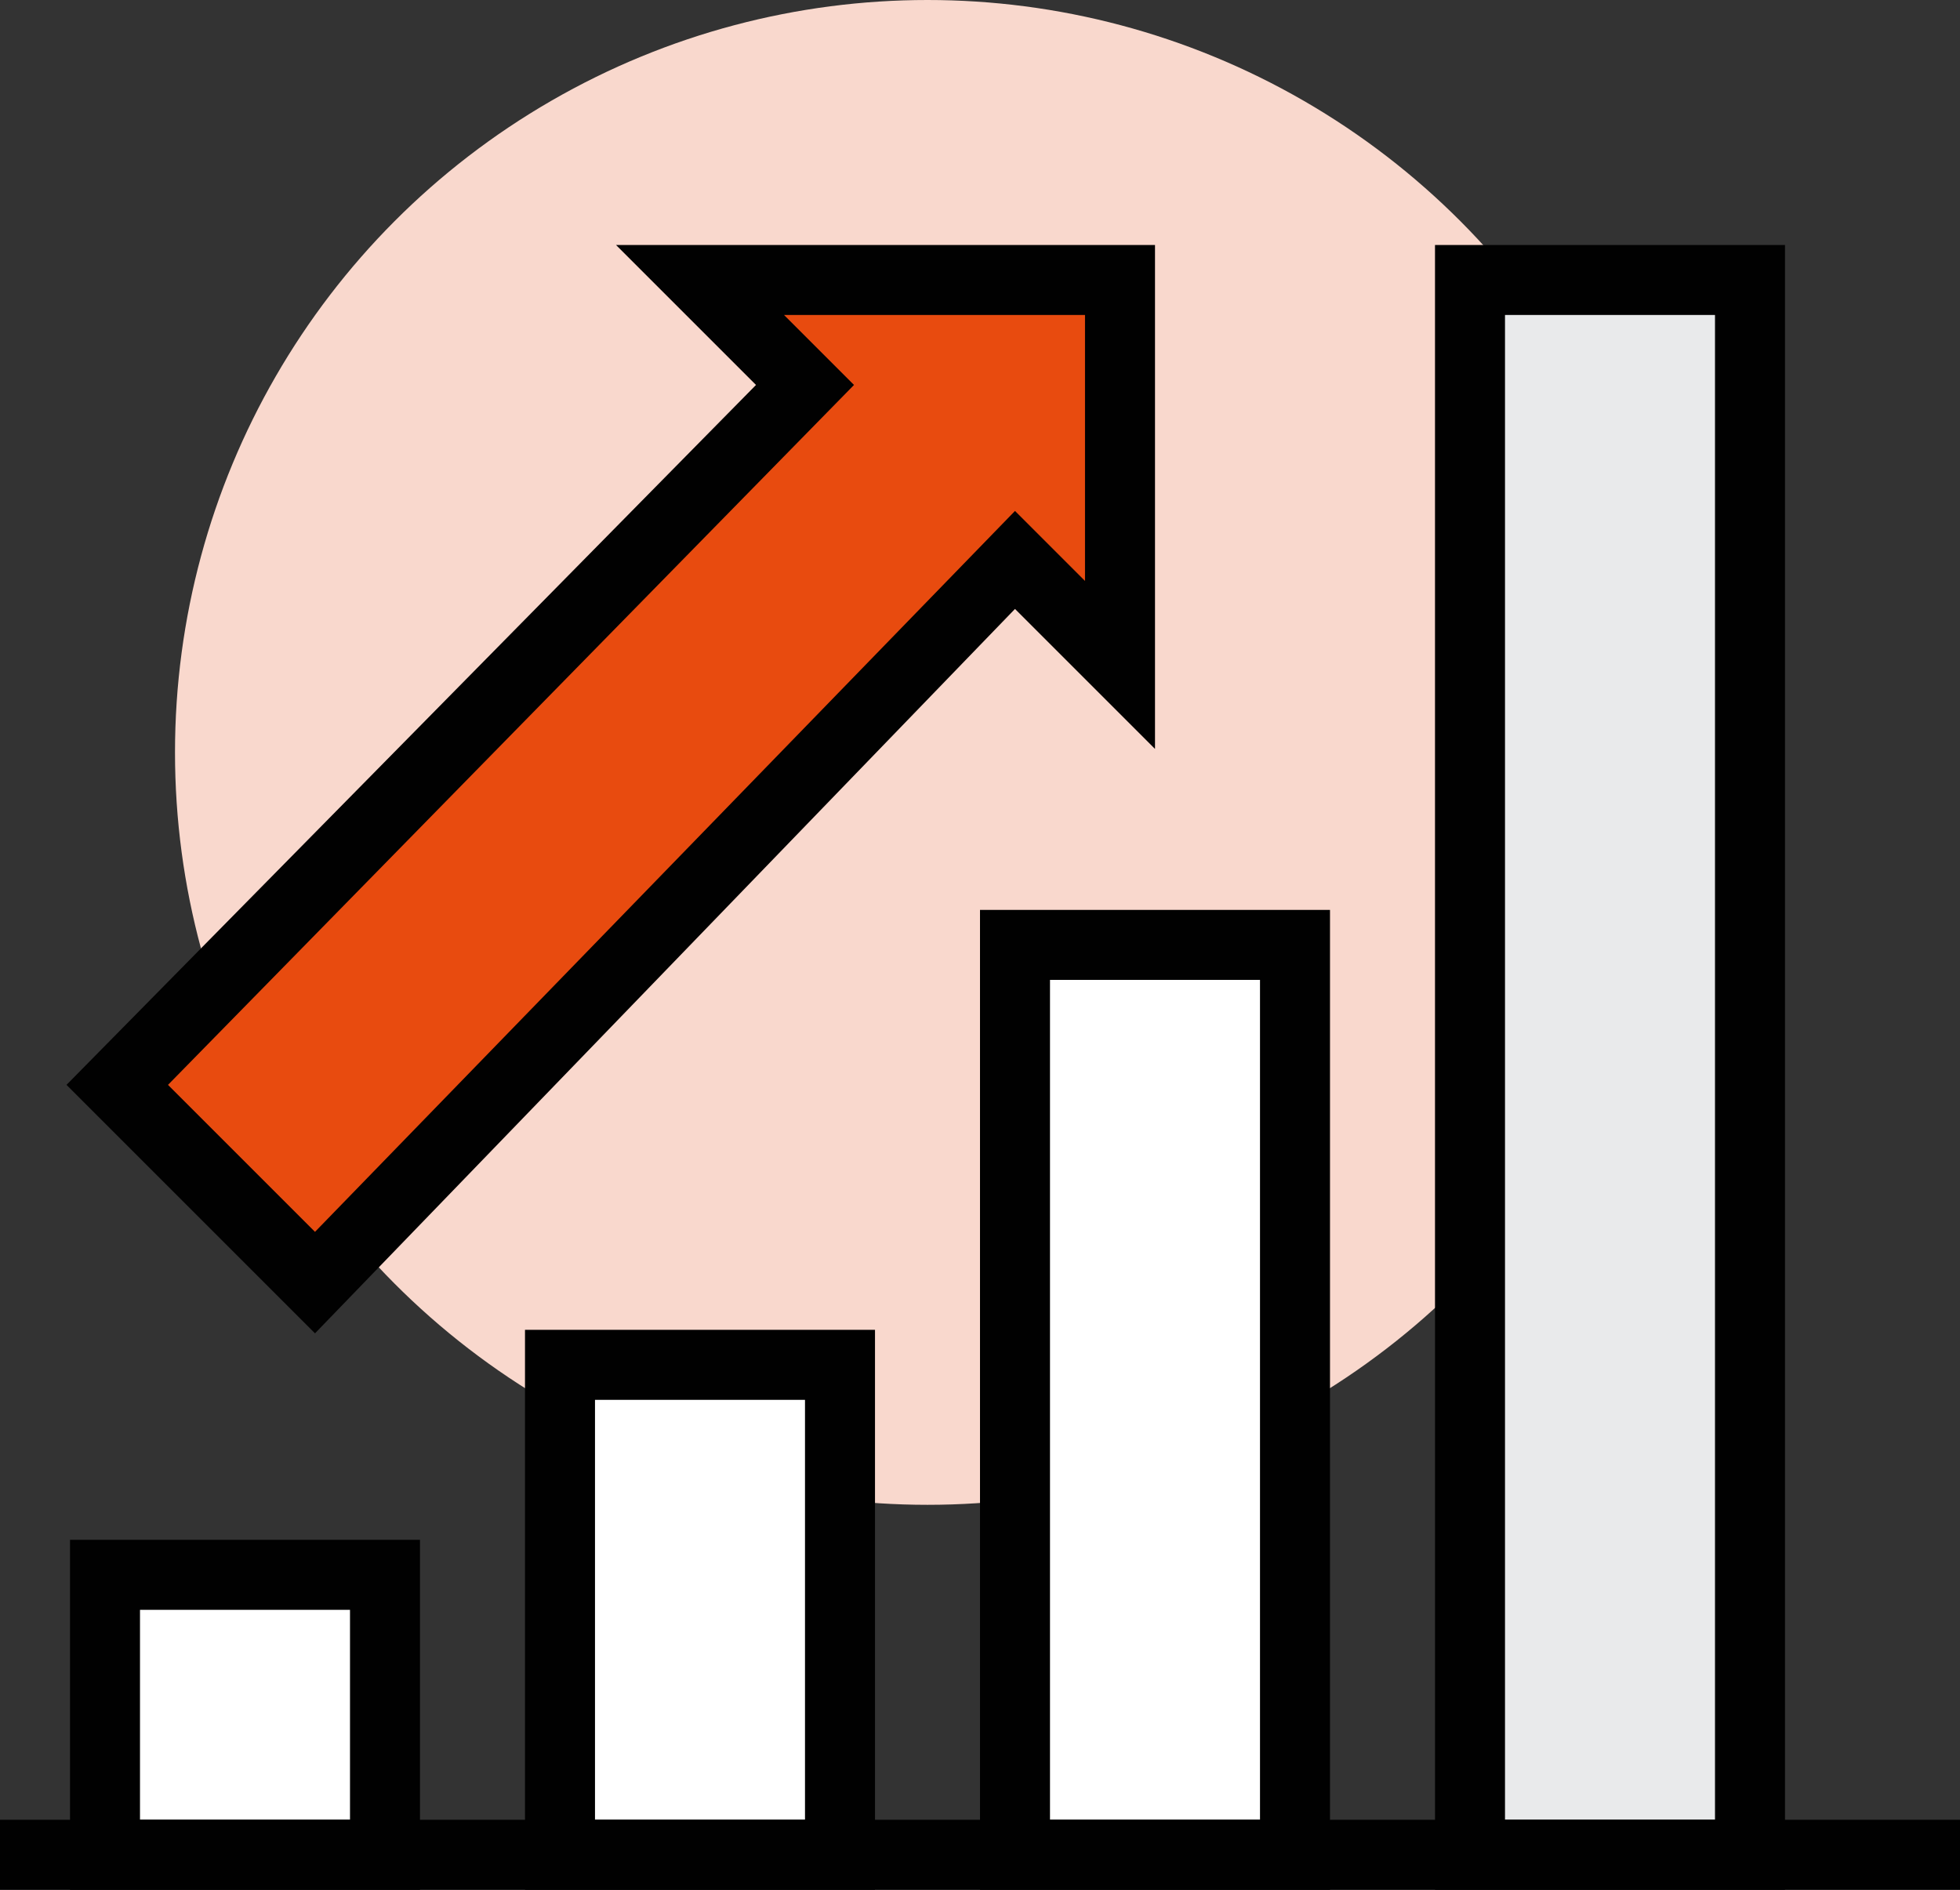
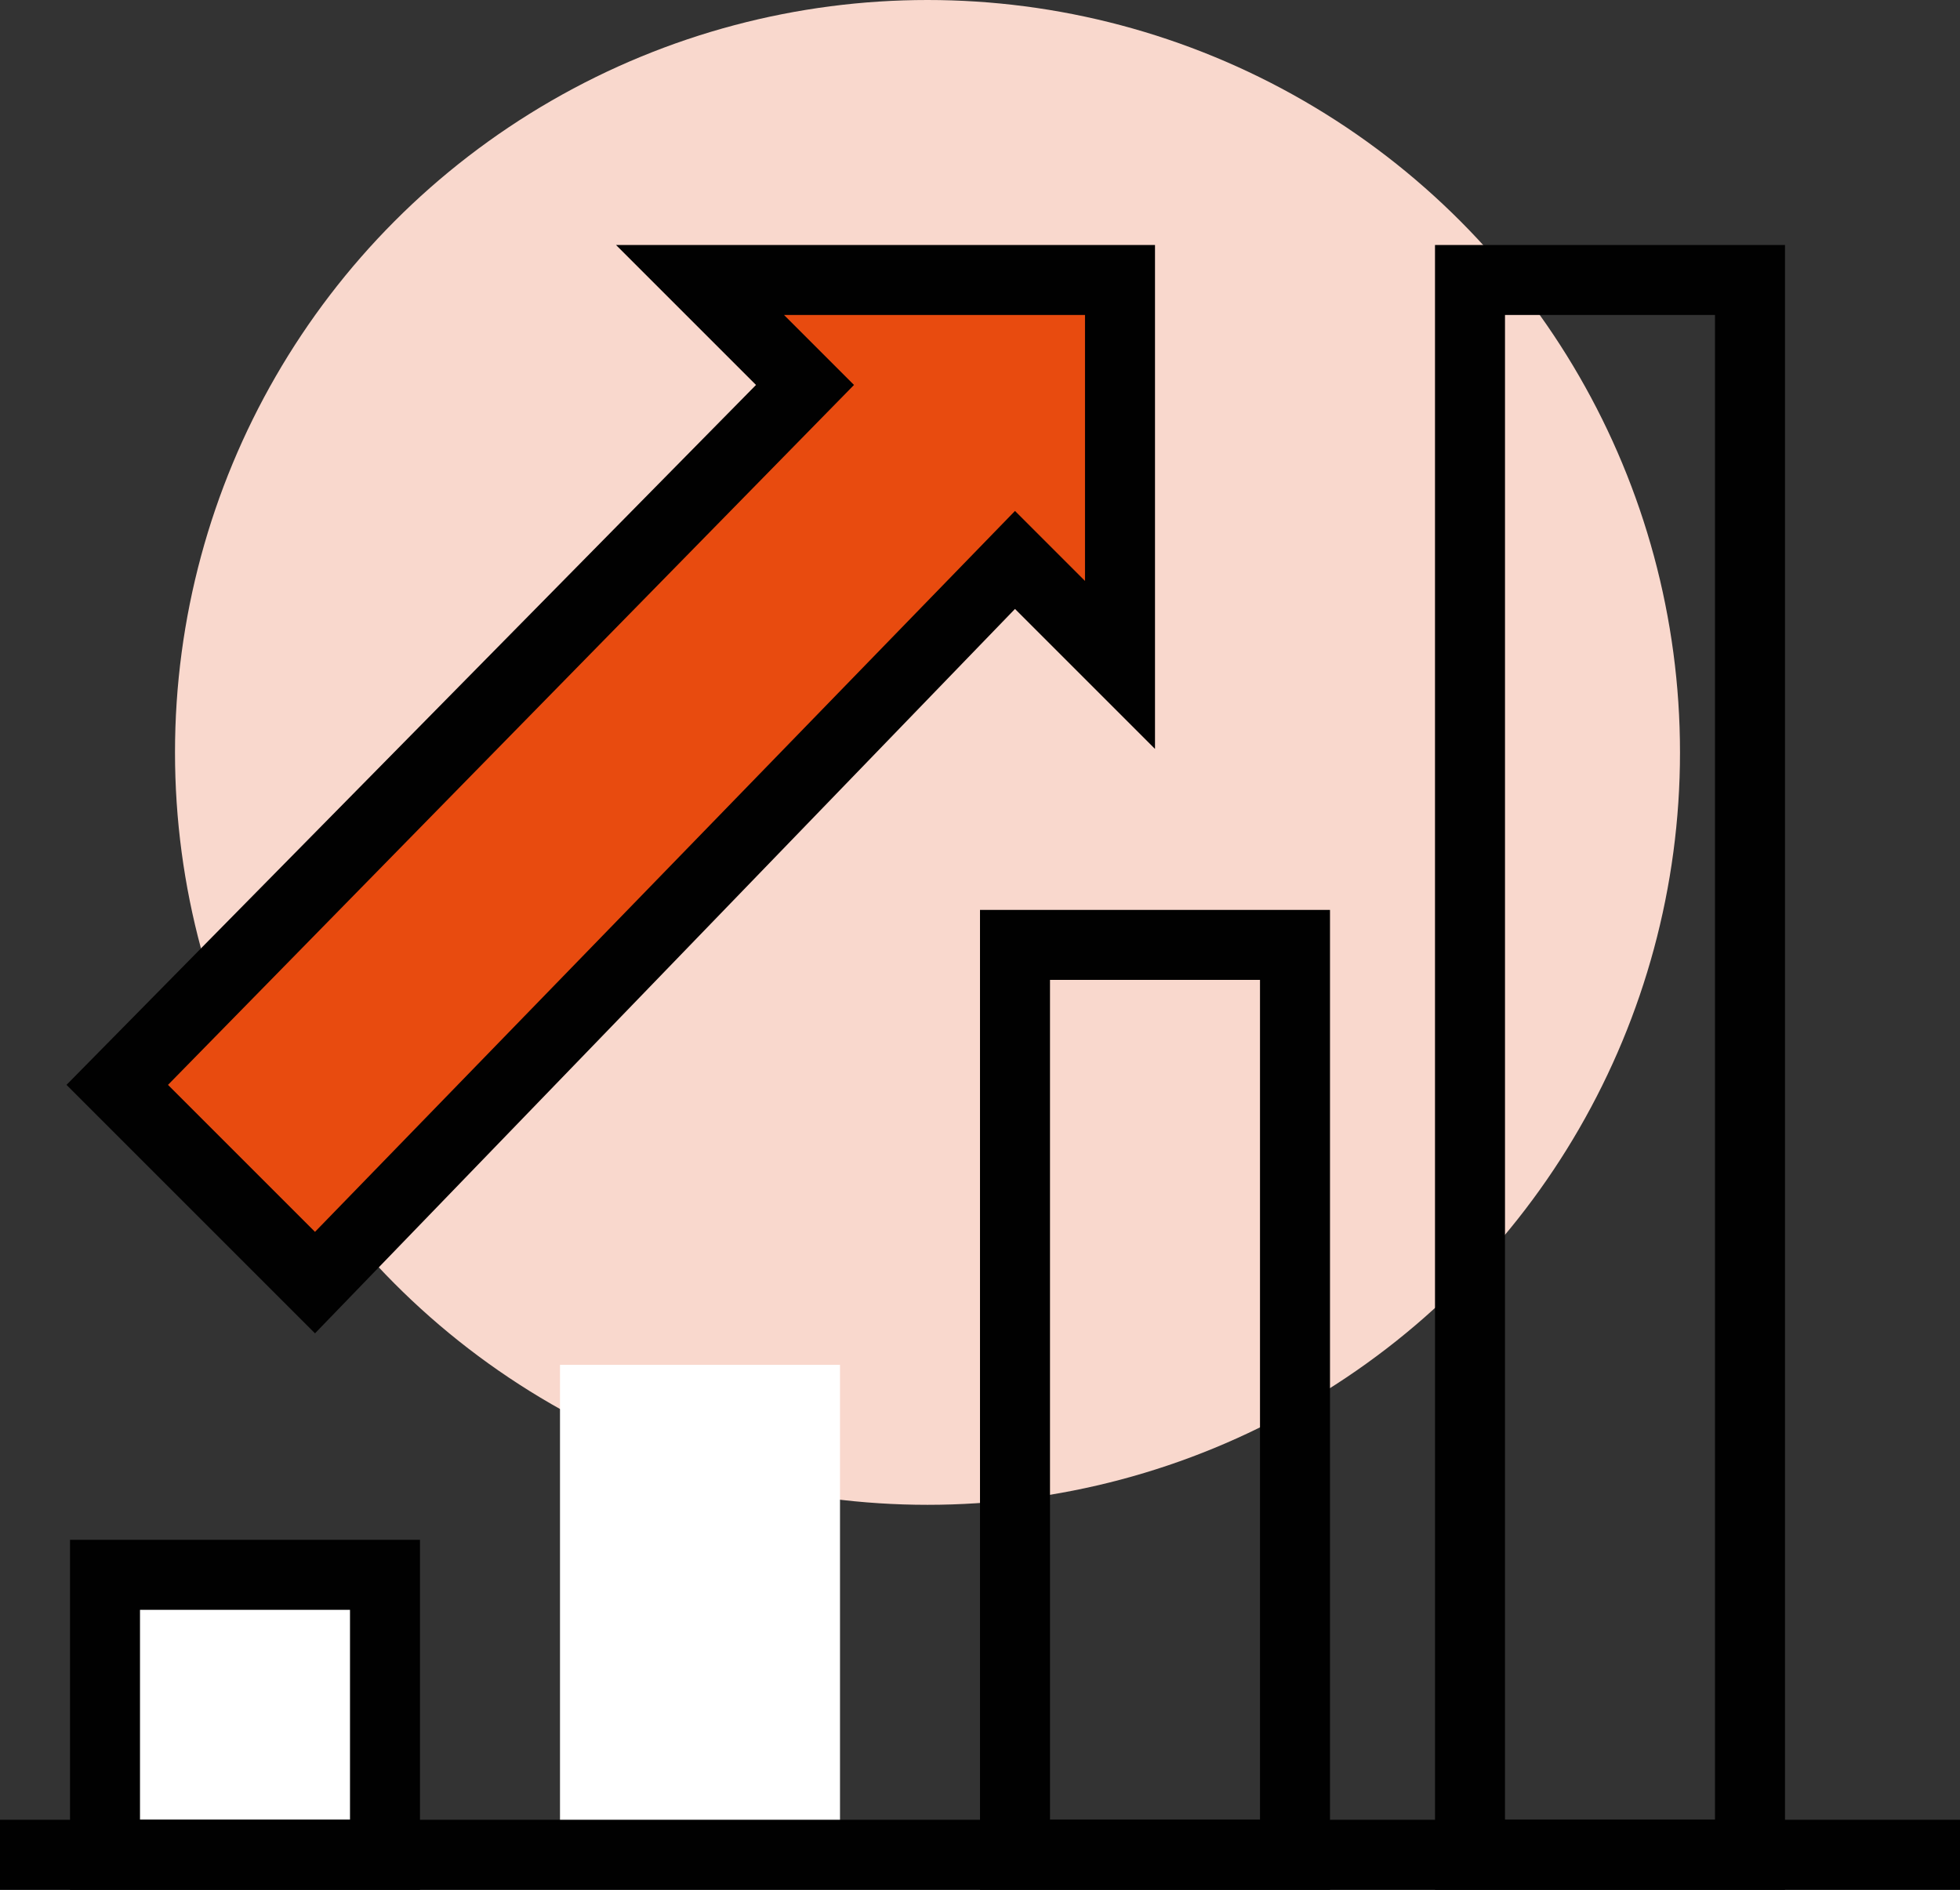
<svg xmlns="http://www.w3.org/2000/svg" width="56" height="54" version="1.1" viewBox="0 0 56 54">
  <rect x="0" y="0" width="56" height="54" fill="#333333" stroke="none" />
  <defs>
    <style>
      .cls-1 {
        fill: #f9d8cd;
      }

      .cls-2 {
        fill: #010101;
      }

      .cls-3 {
        fill: #e84b0f;
      }

      .cls-4 {
        fill: #fff;
      }

      .cls-5 {
        fill: #e9eaeb;
      }
    </style>
  </defs>
  <g>
    <g id="Layer_1">
      <circle class="cls-1" cx="26.5" cy="21.5" r="21.5" />
      <g>
-         <rect class="cls-4" x="29" y="27" width="8" height="26" />
        <path class="cls-2" d="M38,54h-10v-28h10v28ZM30,52h6v-24h-6v24Z" />
      </g>
      <g>
        <rect class="cls-4" x="16" y="39" width="8" height="14" />
-         <path class="cls-2" d="M25,54h-10v-16h10v16ZM17,52h6v-12h-6v12Z" />
      </g>
      <g>
        <rect class="cls-4" x="3" y="45" width="8" height="8" />
        <path class="cls-2" d="M12,54H2v-10h10v10ZM4,52h6v-6h-6v6Z" />
      </g>
      <g>
-         <rect class="cls-5" x="42" y="8" width="8" height="45" />
        <path class="cls-2" d="M51,54h-10V7h10v47ZM43,52h6V9h-6v43Z" />
      </g>
      <rect class="cls-2" y="52" width="56" height="2" />
      <g>
        <polygon class="cls-3" points="32 8 20 8 23 11 3.3 31 9 36.7 29 16 32 19 32 8" />
        <path class="cls-2" d="M9,38.1l-7.1-7.1L21.6,11l-4-4h15.4v14.4l-4-4s-20,20.7-20,20.7ZM4.8,31l4.2,4.2L29,14.6l2,2v-7.6h-8.6l2,2S4.8,31,4.8,31Z" />
      </g>
    </g>
  </g>
</svg>